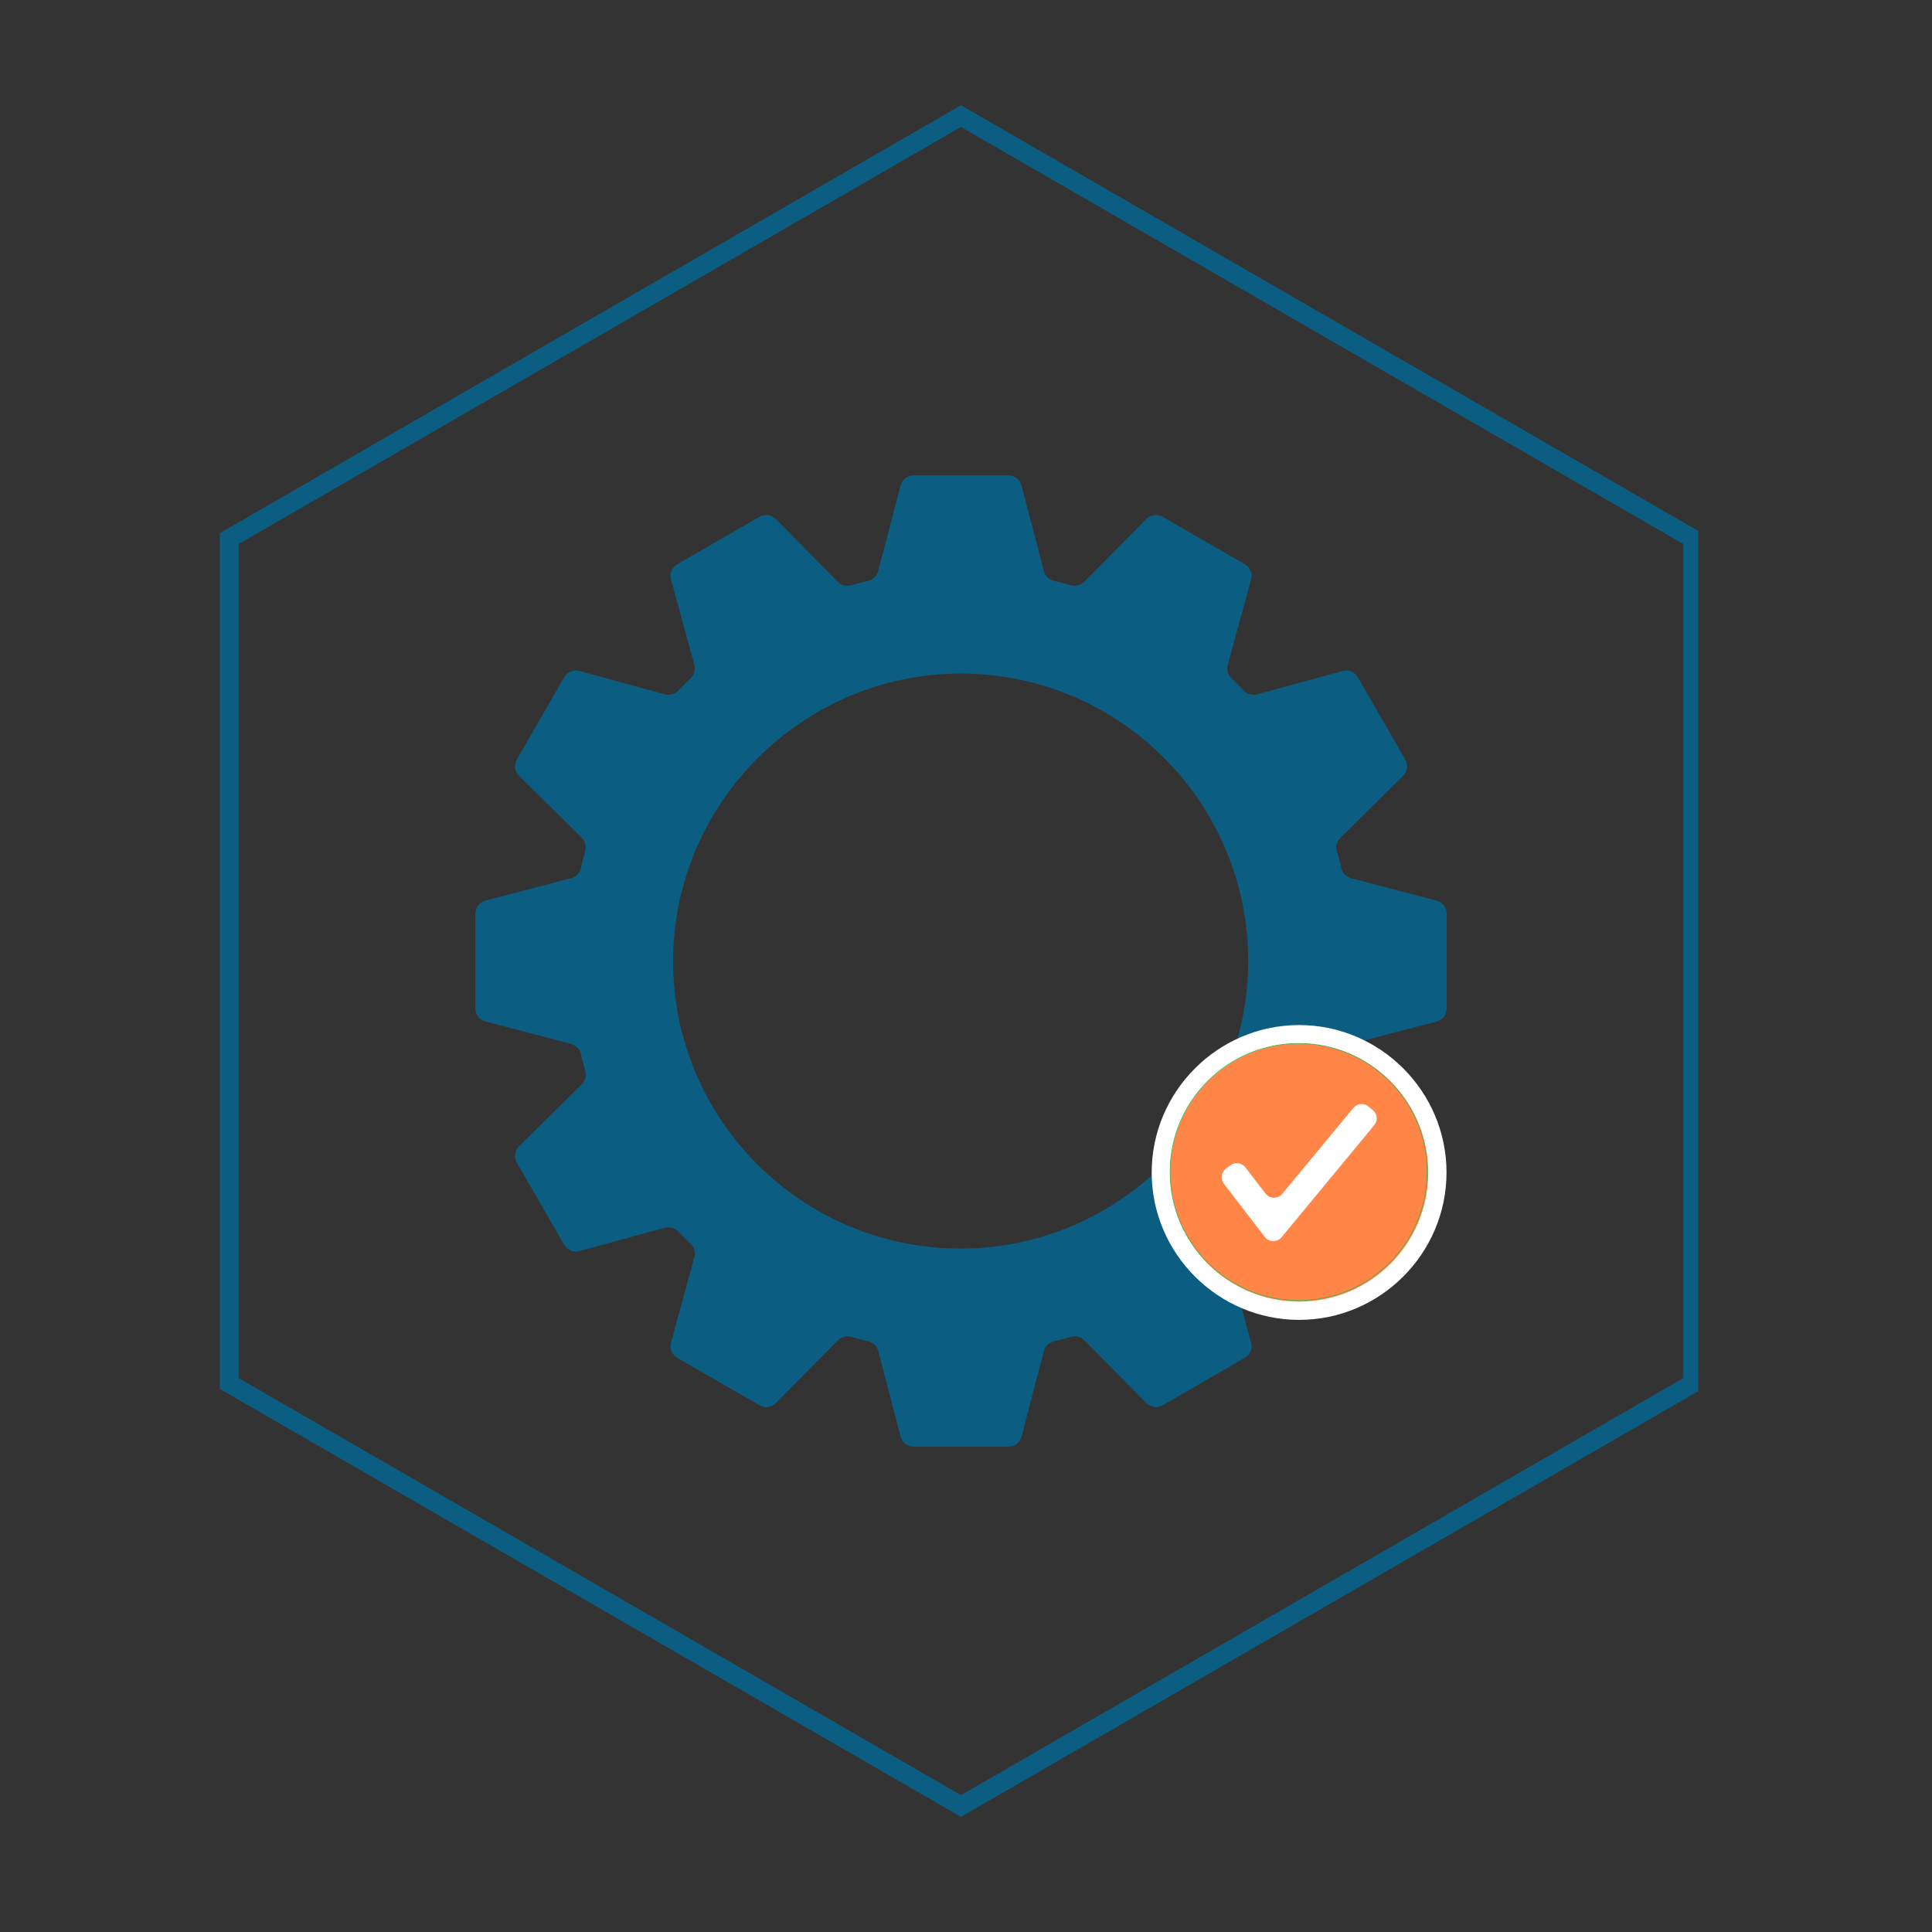
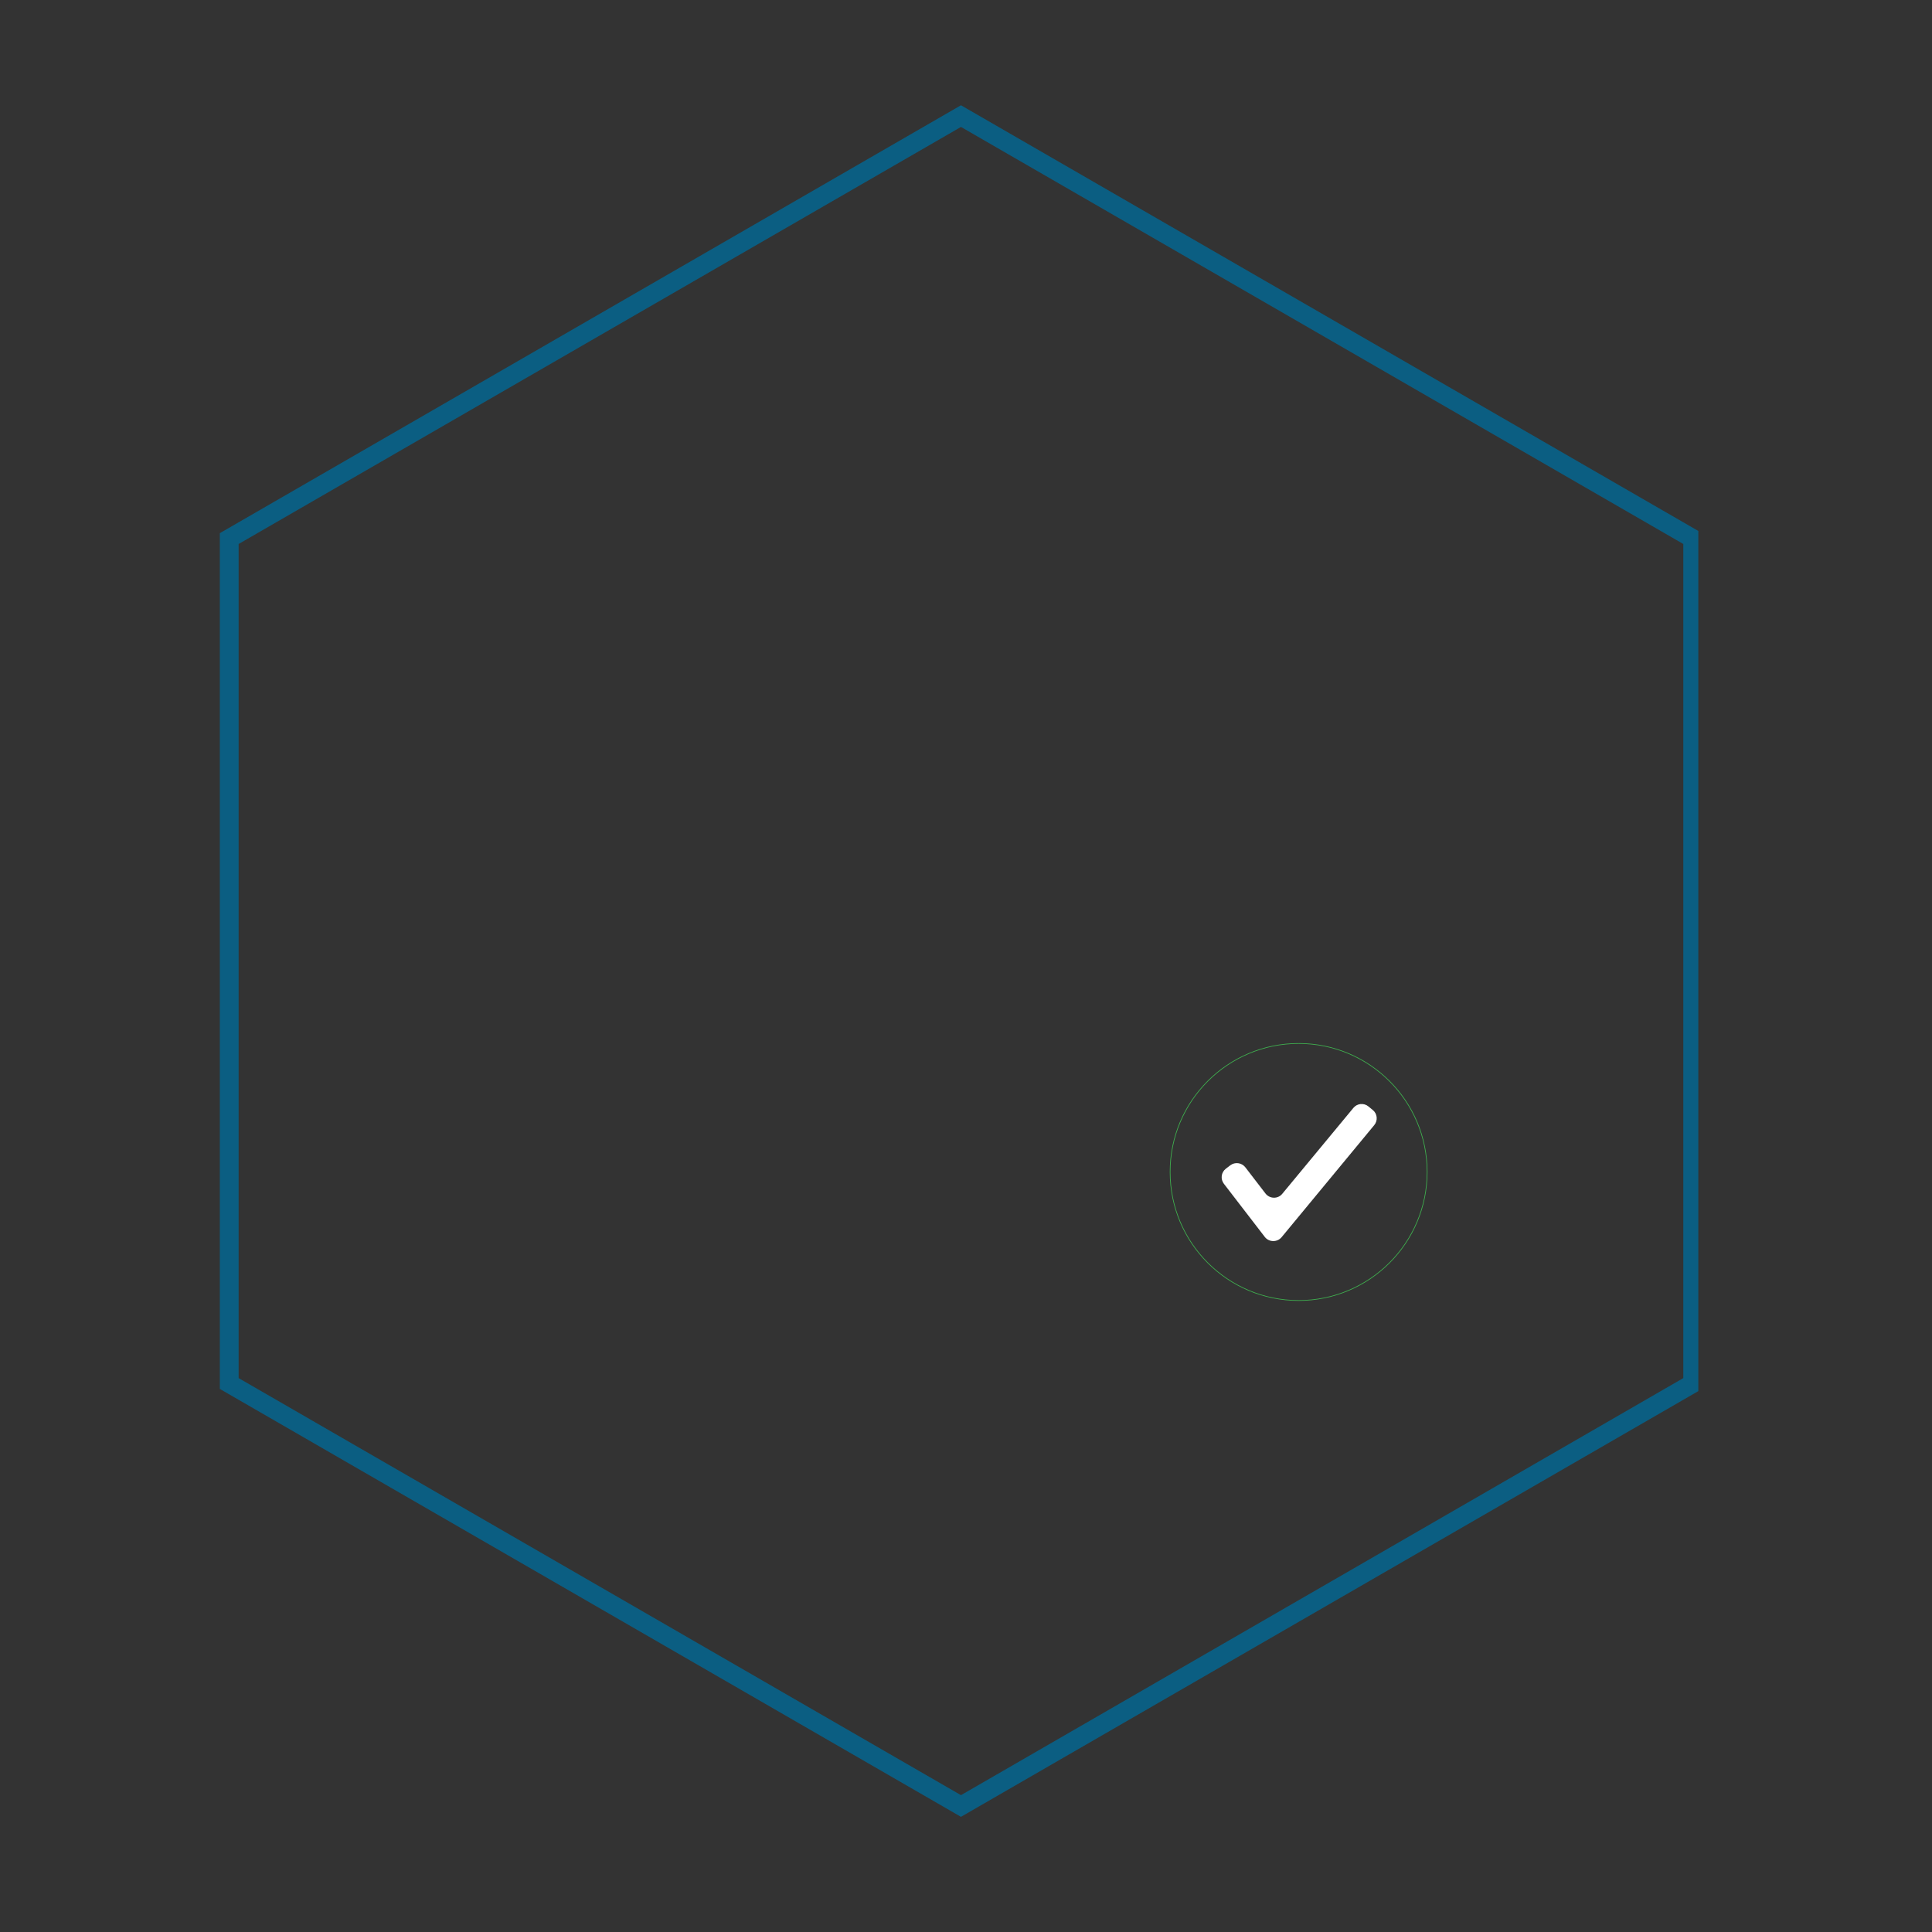
<svg xmlns="http://www.w3.org/2000/svg" width="130" zoomAndPan="magnify" viewBox="0 0 97.5 97.5" height="130" preserveAspectRatio="xMidYMid meet">
  <rect x="0" y="0" width="97.5" height="97.5" fill="#333333" stroke="none" />
  <defs>
    <clipPath id="ba6c7ce32f">
-       <path d="M 23.992 23.992 L 73.242 23.992 L 73.242 73.242 L 23.992 73.242 Z M 23.992 23.992 " />
-     </clipPath>
+       </clipPath>
    <clipPath id="c365685e40">
      <path d="M 11.086 5.312 L 85.707 5.312 L 85.707 91.867 L 11.086 91.867 Z M 11.086 5.312 " />
    </clipPath>
    <clipPath id="973c838e71">
      <path d="M 58.121 51.73 L 73 51.73 L 73 66.652 L 58.121 66.652 Z M 58.121 51.73 " />
    </clipPath>
    <clipPath id="a58105d7d8">
-       <path d="M 59.035 52.645 L 72.465 52.645 L 72.465 66 L 59.035 66 Z M 59.035 52.645 " />
-     </clipPath>
+       </clipPath>
    <clipPath id="0a7f02f0a4">
      <path d="M 59.035 52.645 L 72.465 52.645 L 72.465 66.074 L 59.035 66.074 Z M 59.035 52.645 " />
    </clipPath>
  </defs>
  <g id="4fba51c78a">
    <g clip-rule="nonzero" clip-path="url(#ba6c7ce32f)">
      <path style=" stroke:none;fill-rule:nonzero;fill:#0b5e82;fill-opacity:1;" d="M 73.008 50.895 L 73.008 46.105 C 73.008 45.793 72.801 45.527 72.496 45.449 L 68.18 44.32 C 67.934 44.254 67.75 44.066 67.691 43.82 C 67.621 43.527 67.543 43.242 67.465 42.957 C 67.395 42.711 67.453 42.457 67.641 42.281 L 70.809 39.152 C 71.027 38.934 71.074 38.59 70.918 38.328 L 68.523 34.176 C 68.367 33.91 68.055 33.773 67.758 33.863 L 63.453 35.039 C 63.207 35.109 62.953 35.031 62.773 34.855 C 62.57 34.637 62.363 34.434 62.148 34.227 C 61.961 34.051 61.891 33.793 61.961 33.547 L 63.137 29.242 C 63.215 28.949 63.09 28.625 62.824 28.477 L 58.676 26.082 C 58.41 25.926 58.066 25.977 57.852 26.191 L 54.719 29.359 C 54.543 29.535 54.277 29.605 54.043 29.535 C 53.758 29.457 53.473 29.379 53.18 29.312 C 52.934 29.25 52.738 29.066 52.68 28.82 L 51.551 24.504 C 51.473 24.199 51.199 23.992 50.895 23.992 L 46.105 23.992 C 45.793 23.992 45.527 24.199 45.449 24.504 L 44.32 28.82 C 44.254 29.066 44.066 29.25 43.82 29.312 C 43.527 29.379 43.242 29.457 42.957 29.535 C 42.711 29.605 42.457 29.547 42.281 29.359 L 39.152 26.191 C 38.934 25.977 38.59 25.926 38.328 26.082 L 34.176 28.477 C 33.91 28.633 33.773 28.949 33.863 29.242 L 35.039 33.547 C 35.109 33.793 35.031 34.051 34.855 34.227 C 34.637 34.434 34.434 34.637 34.227 34.855 C 34.051 35.039 33.793 35.109 33.547 35.039 L 29.242 33.863 C 28.949 33.785 28.625 33.91 28.477 34.176 L 26.082 38.328 C 25.926 38.59 25.977 38.934 26.191 39.152 L 29.359 42.281 C 29.535 42.457 29.605 42.723 29.535 42.957 C 29.457 43.242 29.379 43.527 29.312 43.82 C 29.25 44.066 29.066 44.262 28.82 44.32 L 24.504 45.449 C 24.199 45.527 23.992 45.801 23.992 46.105 L 23.992 50.895 C 23.992 51.207 24.199 51.473 24.504 51.551 L 28.82 52.68 C 29.066 52.75 29.25 52.934 29.312 53.18 C 29.379 53.473 29.457 53.758 29.535 54.043 C 29.605 54.289 29.547 54.543 29.359 54.719 L 26.191 57.852 C 25.977 58.066 25.926 58.41 26.082 58.676 L 28.477 62.824 C 28.633 63.09 28.949 63.227 29.242 63.137 L 33.547 61.961 C 33.793 61.891 34.051 61.969 34.227 62.148 C 34.434 62.363 34.637 62.57 34.855 62.773 C 35.039 62.953 35.109 63.207 35.039 63.453 L 33.863 67.758 C 33.785 68.055 33.91 68.375 34.176 68.523 L 38.328 70.918 C 38.59 71.074 38.934 71.027 39.152 70.809 L 42.281 67.641 C 42.457 67.465 42.723 67.395 42.957 67.465 C 43.242 67.543 43.527 67.621 43.82 67.691 C 44.066 67.75 44.262 67.934 44.32 68.18 L 45.449 72.496 C 45.527 72.801 45.801 73.008 46.105 73.008 L 50.895 73.008 C 51.207 73.008 51.473 72.801 51.551 72.496 L 52.68 68.18 C 52.75 67.934 52.934 67.75 53.18 67.691 C 53.473 67.621 53.758 67.543 54.043 67.465 C 54.289 67.395 54.543 67.453 54.719 67.641 L 57.852 70.809 C 58.066 71.027 58.41 71.074 58.676 70.918 L 62.824 68.523 C 63.09 68.367 63.227 68.055 63.137 67.758 L 61.961 63.453 C 61.891 63.207 61.969 62.953 62.148 62.773 C 62.363 62.57 62.57 62.363 62.773 62.148 C 62.953 61.961 63.207 61.891 63.453 61.961 L 67.758 63.137 C 68.055 63.215 68.375 63.09 68.523 62.824 L 70.918 58.676 C 71.074 58.41 71.027 58.066 70.809 57.852 L 67.641 54.719 C 67.465 54.543 67.395 54.277 67.465 54.043 C 67.543 53.758 67.621 53.473 67.691 53.18 C 67.75 52.934 67.934 52.738 68.18 52.68 L 72.496 51.551 C 72.801 51.473 73.008 51.207 73.008 50.895 Z M 62.992 48.629 C 62.922 56.504 56.484 62.941 48.609 63.012 C 40.496 63.078 33.902 56.496 33.969 48.383 C 34.039 40.504 40.477 34.07 48.352 33.992 C 56.465 33.922 63.059 40.516 62.992 48.629 Z M 62.992 48.629 " />
    </g>
    <g clip-rule="nonzero" clip-path="url(#c365685e40)">
      <path style=" stroke:none;fill-rule:nonzero;fill:#0b5e82;fill-opacity:1;" d="M 12.043 69.547 L 48.496 90.594 L 84.949 69.547 L 84.949 27.453 L 48.496 6.406 L 12.043 27.453 Z M 48.496 91.688 L 11.094 70.094 L 11.094 26.906 L 48.496 5.312 L 85.898 26.906 L 85.898 70.094 L 48.496 91.688 " />
    </g>
    <g clip-rule="nonzero" clip-path="url(#973c838e71)">
-       <path style=" stroke:none;fill-rule:nonzero;fill:#ffffff;fill-opacity:1;" d="M 73 59.168 C 73 63.262 69.652 66.609 65.562 66.609 C 61.469 66.609 58.121 63.262 58.121 59.168 C 58.121 55.078 61.469 51.73 65.562 51.73 C 69.652 51.73 73 55.078 73 59.168 Z M 73 59.168 " />
-     </g>
+       </g>
    <g clip-rule="nonzero" clip-path="url(#a58105d7d8)">
-       <path style=" stroke:none;fill-rule:nonzero;fill:#ff8647;fill-opacity:1;" d="M 65.566 65.688 C 61.969 65.688 59.051 62.77 59.051 59.172 C 59.051 55.578 61.969 52.66 65.566 52.66 C 69.16 52.66 72.078 55.578 72.078 59.172 C 72.078 62.77 69.16 65.688 65.566 65.688 Z M 65.566 65.688 " />
-     </g>
+       </g>
    <g clip-rule="nonzero" clip-path="url(#0a7f02f0a4)">
      <path style="fill:none;stroke-width:1;stroke-linecap:butt;stroke-linejoin:miter;stroke:#3fb24f;stroke-opacity:1;stroke-miterlimit:10;" d="M 191.271 381.995 C 85.915 381.995 0.463 296.543 0.463 191.187 C 0.463 85.946 85.915 0.494 191.271 0.494 C 296.513 0.494 381.965 85.946 381.965 191.187 C 381.965 296.543 296.513 381.995 191.271 381.995 Z M 191.271 381.995 " transform="matrix(0.034,0,0,0.034,59.035,52.643)" />
    </g>
    <path style=" stroke:none;fill-rule:nonzero;fill:#ffffff;fill-opacity:1;" d="M 63.828 62.422 L 61.766 59.742 C 61.582 59.504 61.625 59.164 61.863 58.98 L 62.086 58.809 C 62.324 58.629 62.664 58.672 62.848 58.91 L 63.863 60.23 C 64.078 60.508 64.492 60.516 64.711 60.246 L 68.301 55.91 C 68.492 55.68 68.832 55.648 69.062 55.84 L 69.281 56.02 C 69.512 56.207 69.543 56.551 69.352 56.781 L 64.676 62.438 C 64.453 62.703 64.039 62.695 63.828 62.422 Z M 63.828 62.422 " />
  </g>
</svg>